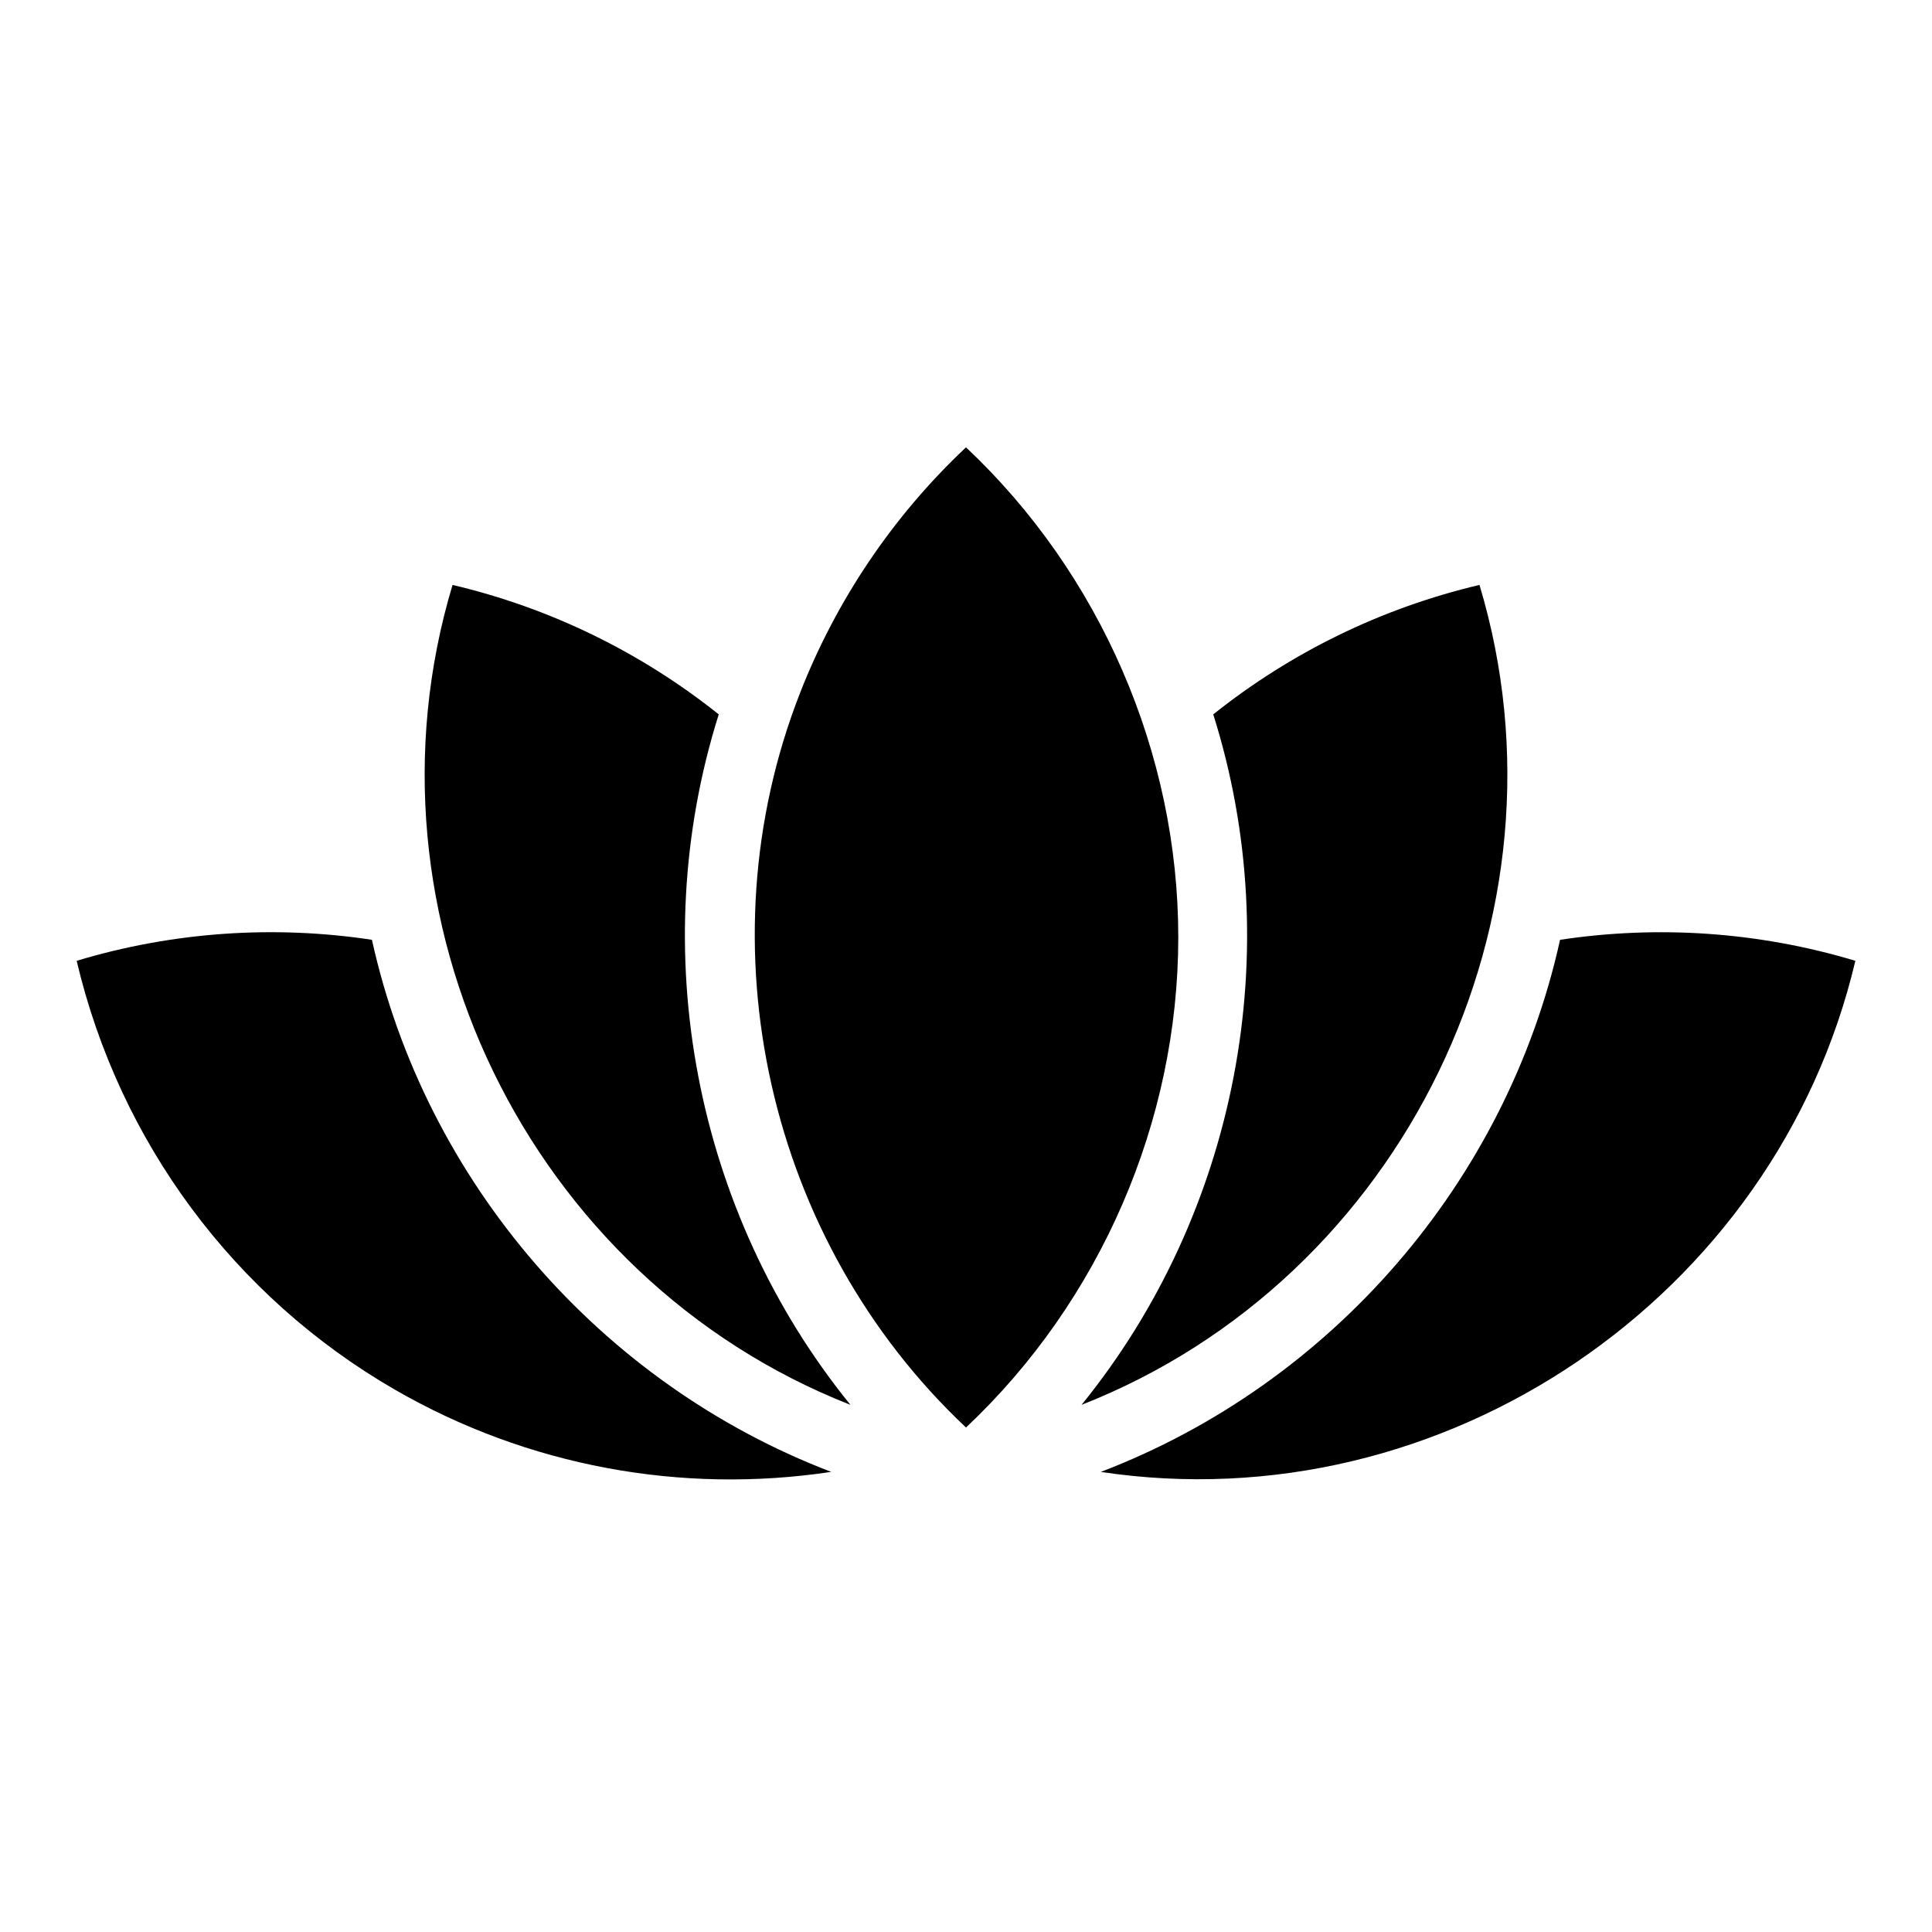
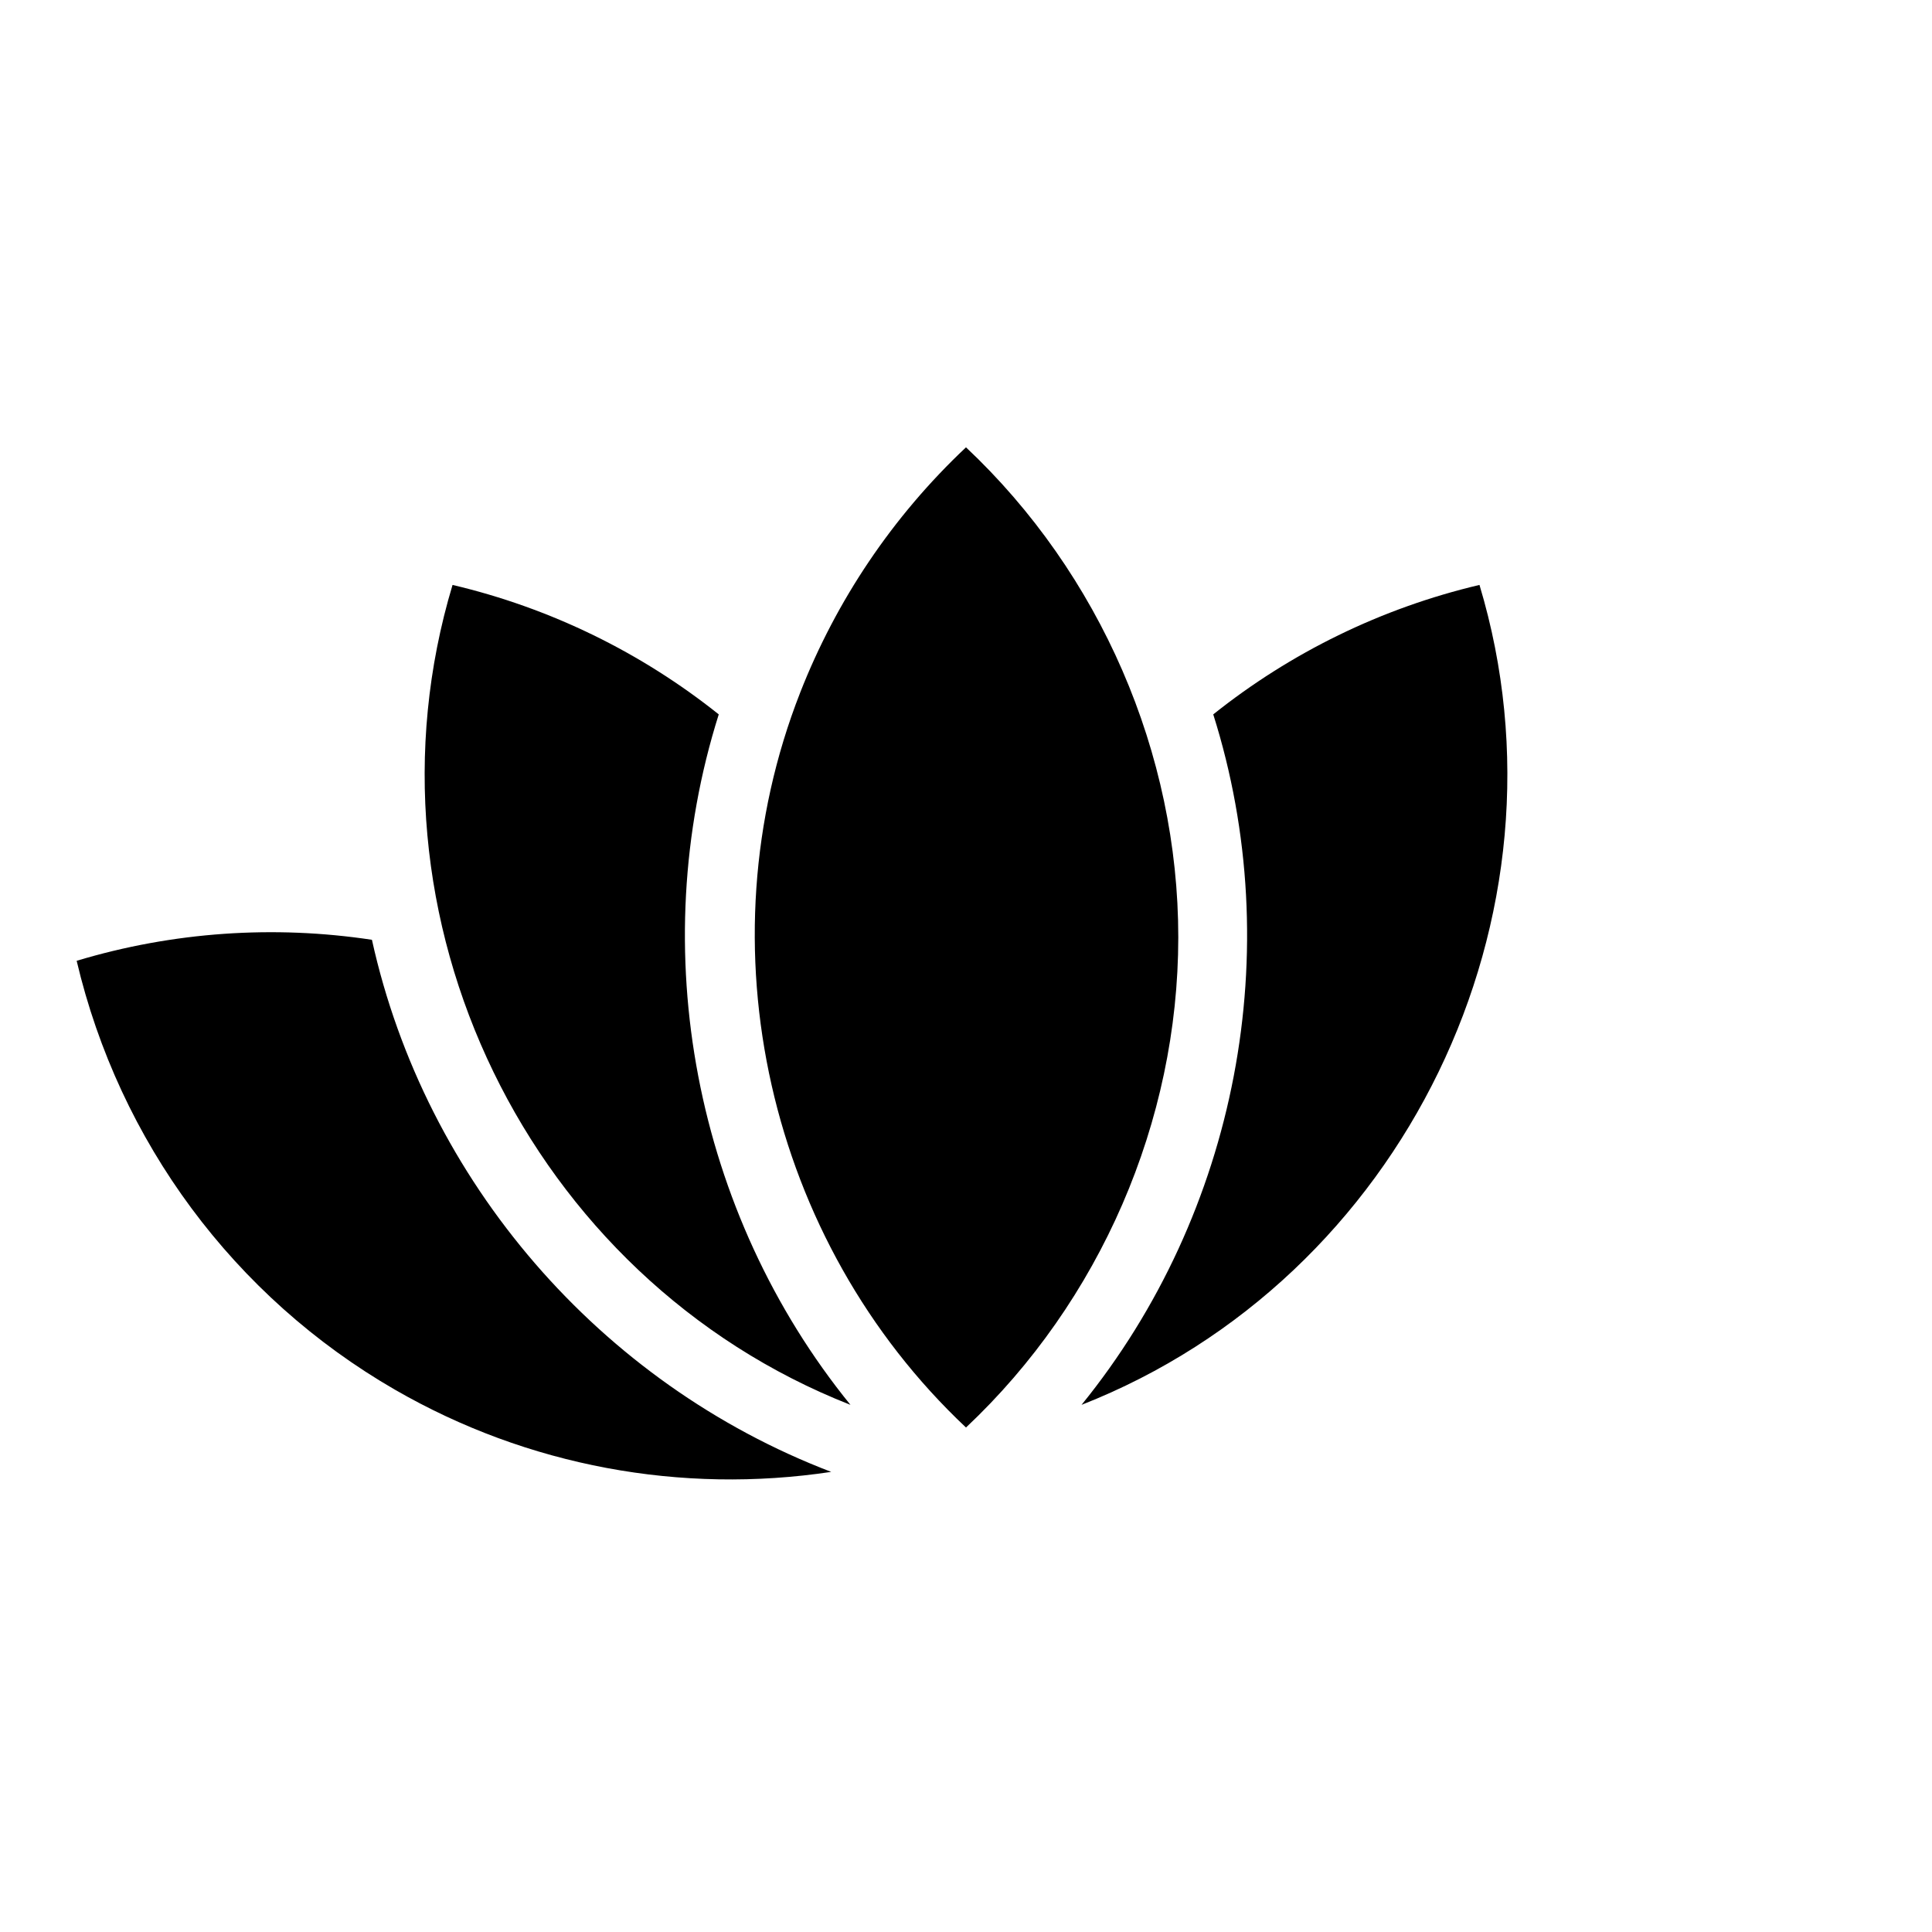
<svg xmlns="http://www.w3.org/2000/svg" fill="#000000" width="800px" height="800px" version="1.1" viewBox="144 144 512 512">
-   <path d="m435.72 534.07c61.23-23.406 107.56-76.965 121.71-141.01 25.906-3.91 52.625-2.148 78.258 5.562-21.023 89.191-109.16 149.13-199.97 135.45zm-187.06-21.789c-42.652-24.629-73.055-65.742-84.344-113.66 25.633-7.715 52.348-9.48 78.25-5.566 14.152 64.043 60.48 117.6 121.71 141.01-39.668 5.973-80.418-1.465-115.62-21.789zm15.266-213.27c26.055 6.141 50.074 17.969 70.551 34.309-19.738 62.469-6.379 132.14 34.902 182.98-85.293-33.48-131.88-129.42-105.45-217.29zm92.133 28.523c9.562-24.391 24.449-46.641 43.941-64.988 35.52 33.426 56.273 81.066 56.258 129.88-0.016 48.805-20.727 96.441-56.258 129.88-52.469-49.375-70.254-127.66-43.941-194.76zm180.02-28.523c26.426 87.867-20.16 183.81-105.46 217.29 41.281-50.832 54.648-120.51 34.906-182.98 20.477-16.34 44.496-28.168 70.551-34.309z" />
+   <path d="m435.72 534.07zm-187.06-21.789c-42.652-24.629-73.055-65.742-84.344-113.66 25.633-7.715 52.348-9.48 78.25-5.566 14.152 64.043 60.48 117.6 121.71 141.01-39.668 5.973-80.418-1.465-115.62-21.789zm15.266-213.27c26.055 6.141 50.074 17.969 70.551 34.309-19.738 62.469-6.379 132.14 34.902 182.98-85.293-33.48-131.88-129.42-105.45-217.29zm92.133 28.523c9.562-24.391 24.449-46.641 43.941-64.988 35.52 33.426 56.273 81.066 56.258 129.88-0.016 48.805-20.727 96.441-56.258 129.88-52.469-49.375-70.254-127.66-43.941-194.76zm180.02-28.523c26.426 87.867-20.16 183.81-105.46 217.29 41.281-50.832 54.648-120.51 34.906-182.98 20.477-16.34 44.496-28.168 70.551-34.309z" />
</svg>